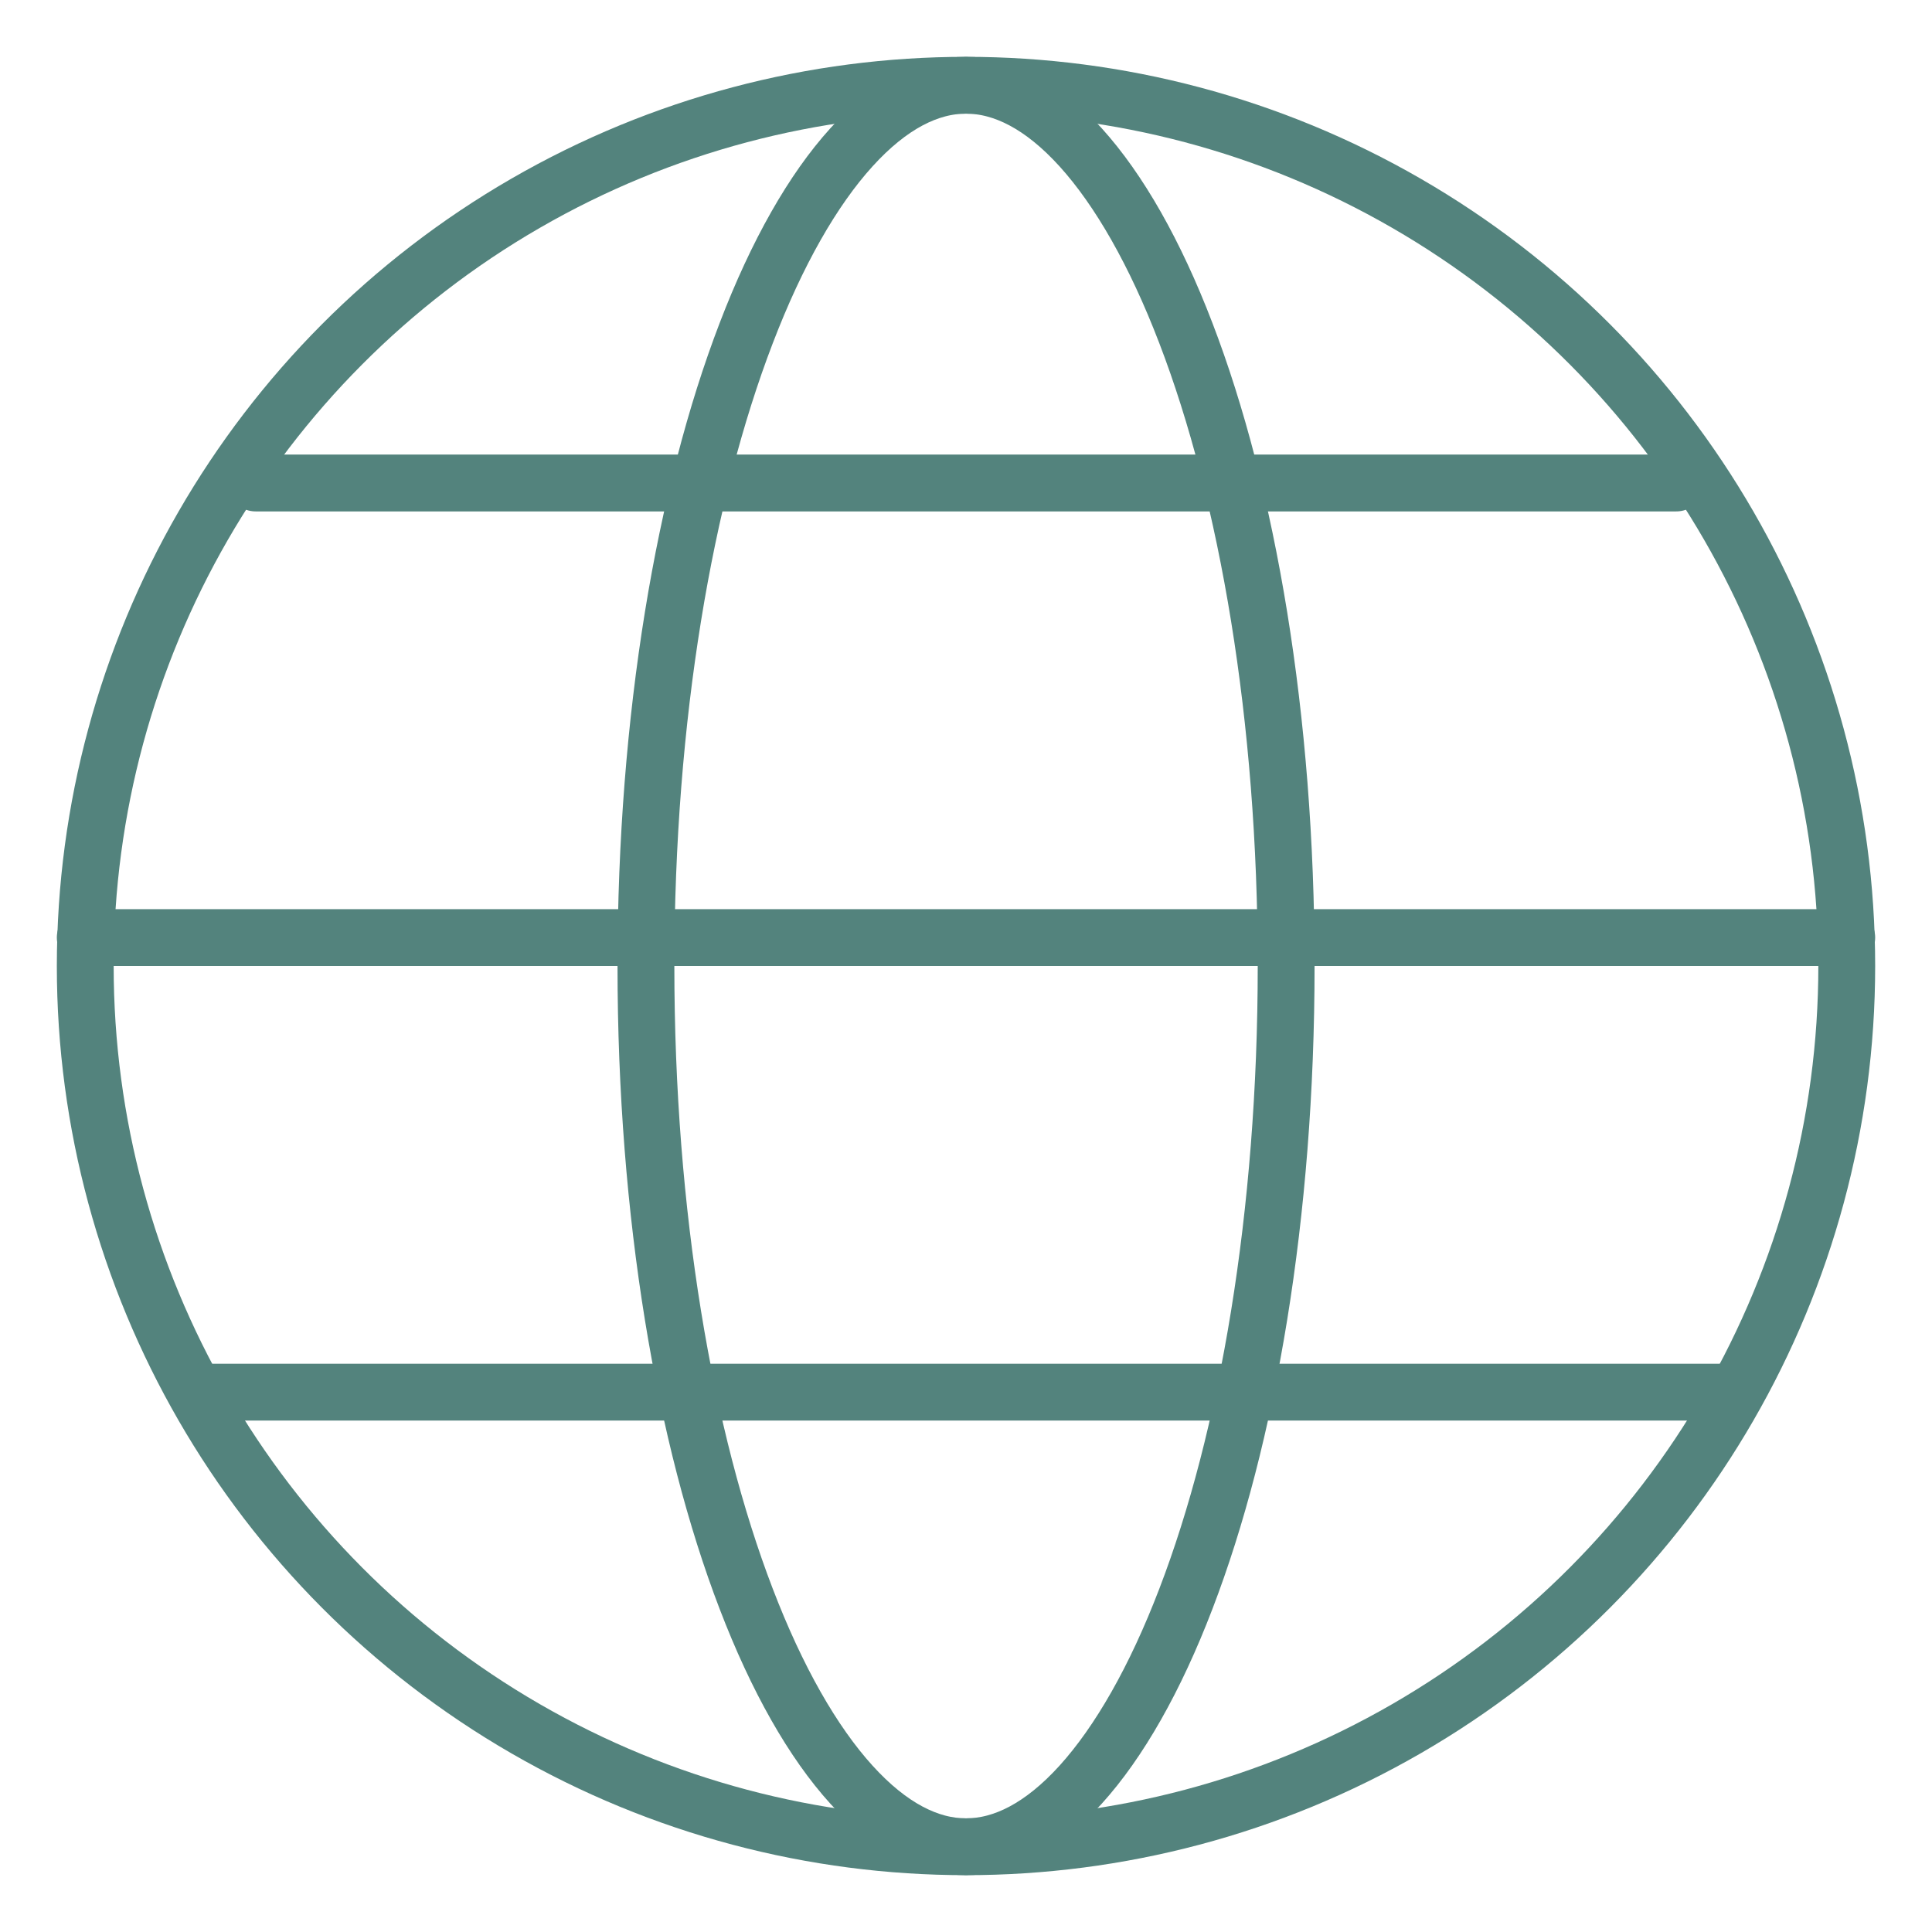
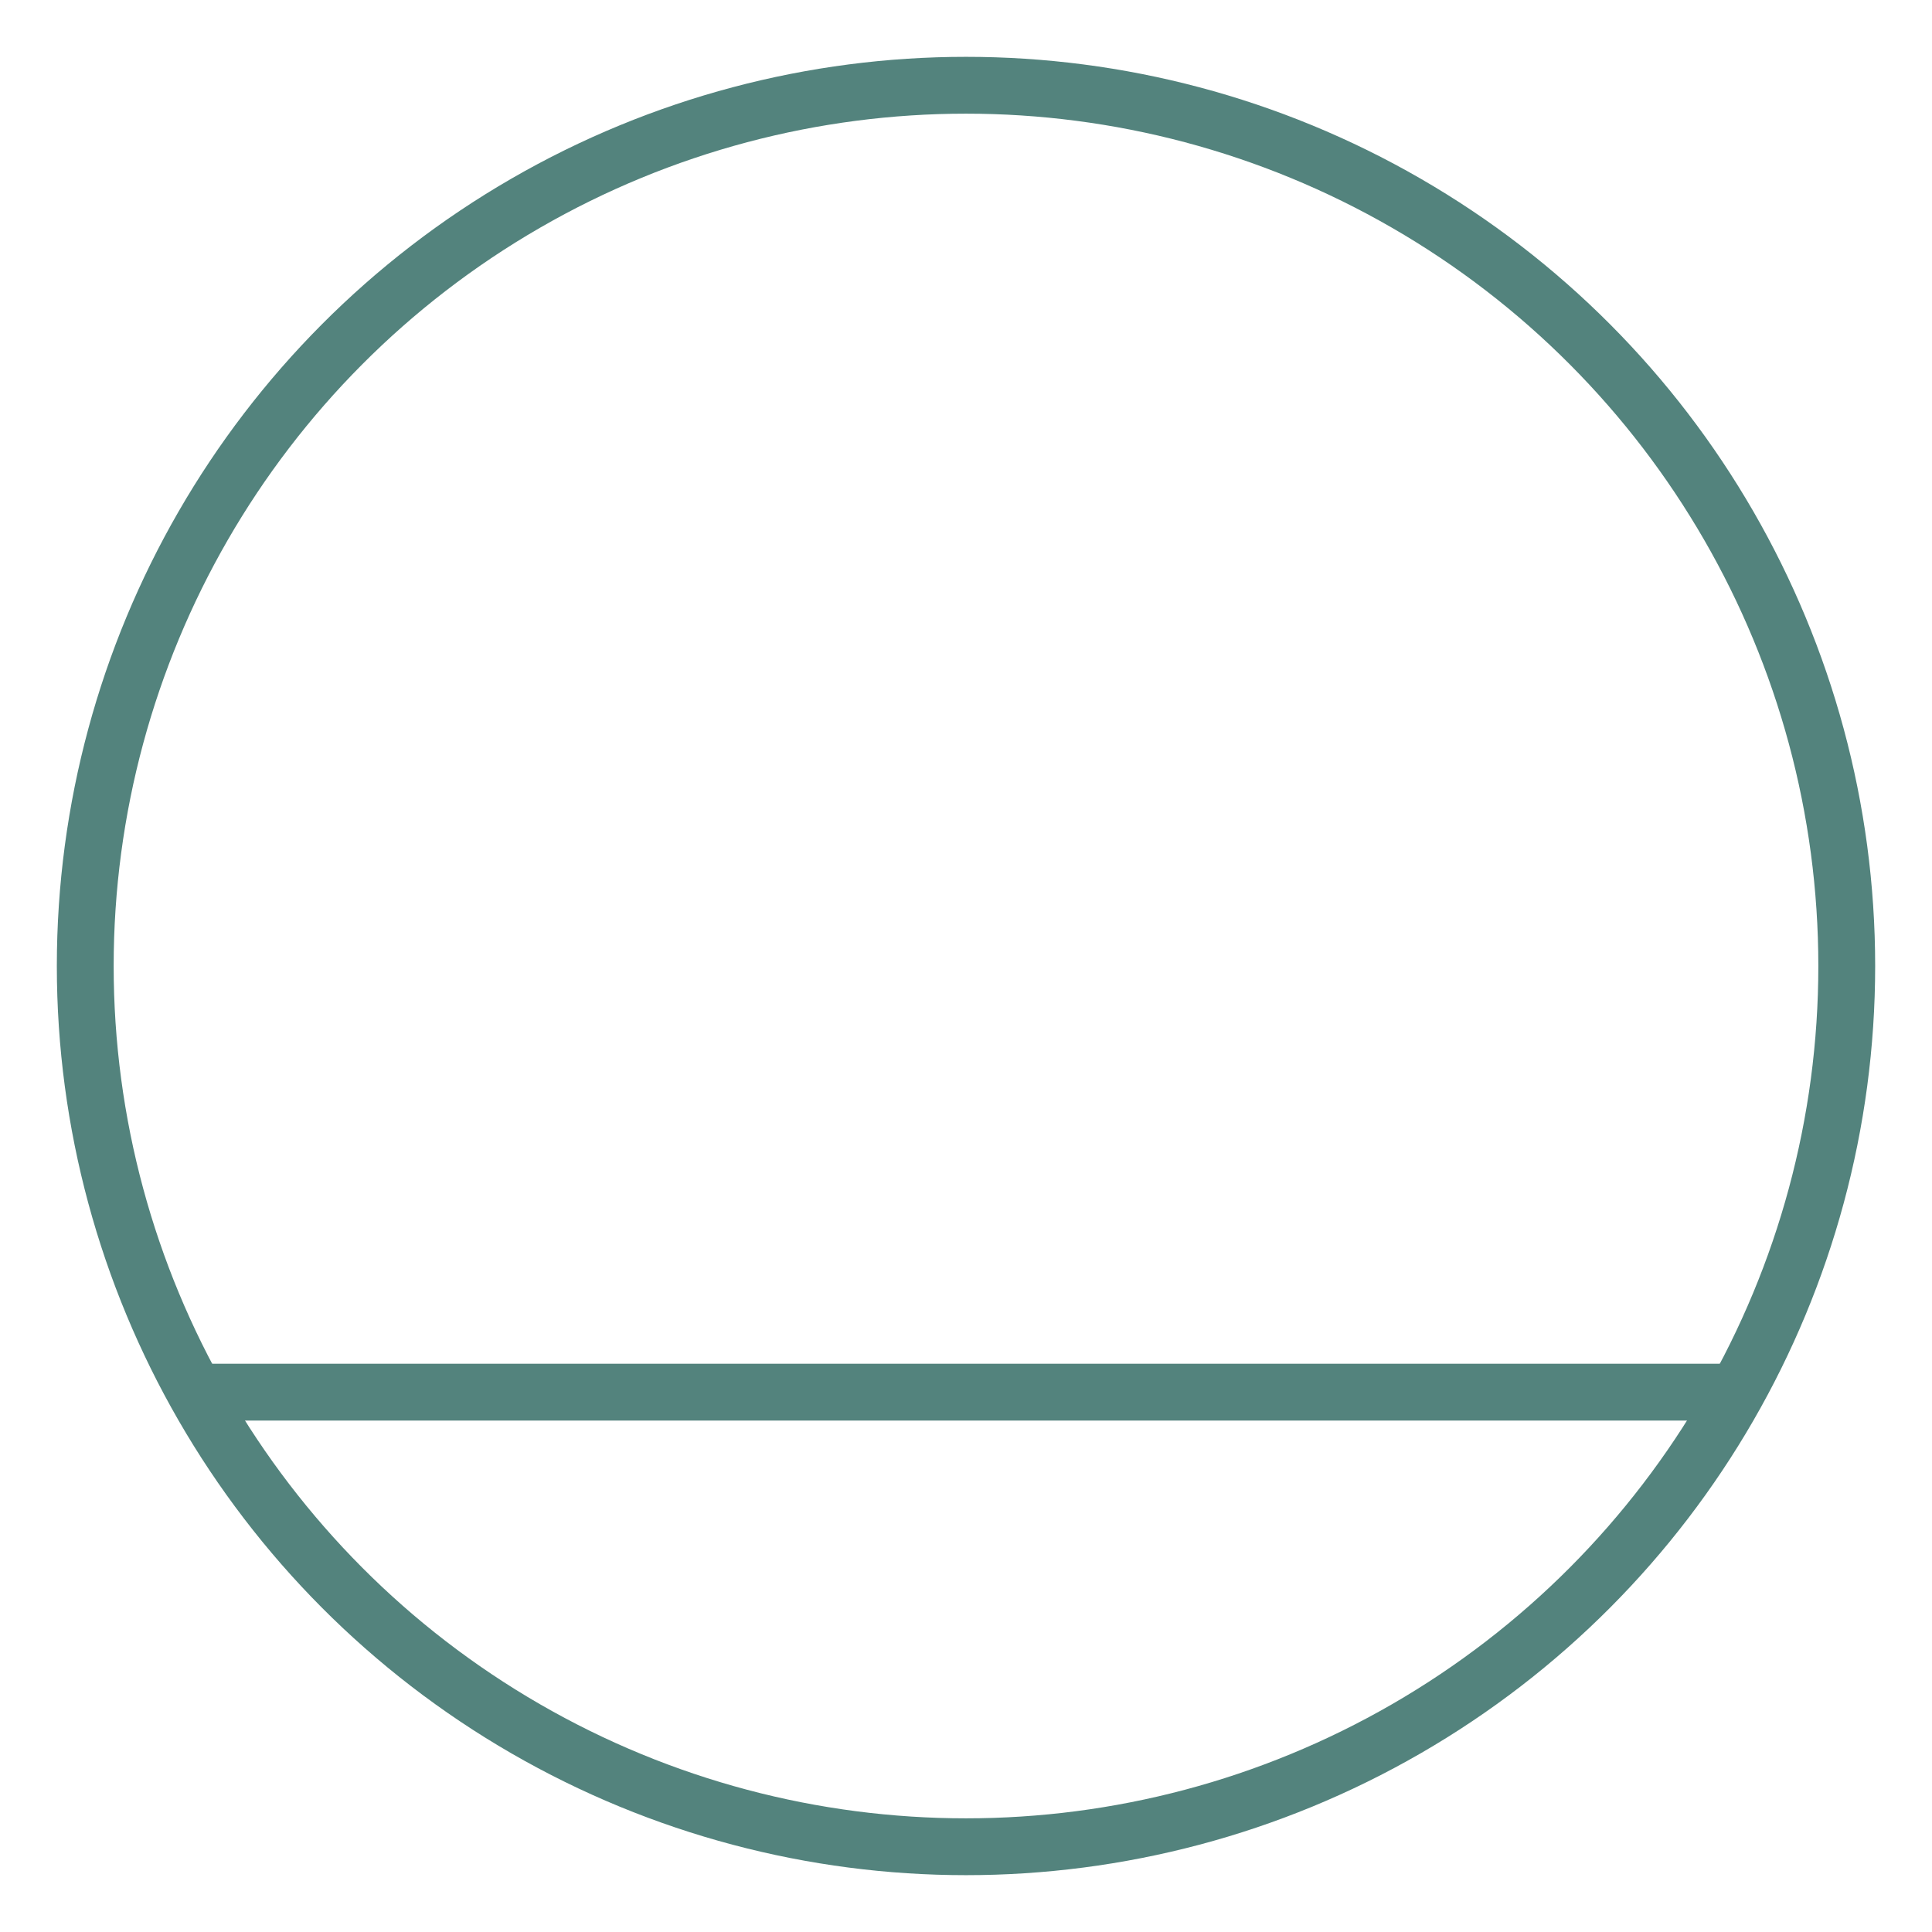
<svg xmlns="http://www.w3.org/2000/svg" width="24" height="24" viewBox="0 0 24 24" fill="none">
  <circle cx="12" cy="12" r="10.941" stroke="#53837D" stroke-width="0.706" />
-   <path d="M15.977 12C15.977 15.087 15.497 17.866 14.732 19.86C14.35 20.858 13.902 21.642 13.424 22.17C12.946 22.697 12.464 22.941 12 22.941C11.537 22.941 11.055 22.697 10.577 22.17C10.098 21.642 9.651 20.858 9.269 19.86C8.504 17.866 8.024 15.087 8.024 12C8.024 8.913 8.504 6.134 9.269 4.14C9.651 3.142 10.098 2.358 10.577 1.83C11.055 1.303 11.537 1.059 12 1.059C12.464 1.059 12.946 1.303 13.424 1.83C13.902 2.358 14.35 3.142 14.732 4.14C15.497 6.134 15.977 8.913 15.977 12Z" stroke="#53837D" stroke-width="0.706" />
-   <line x1="3.176" y1="6" x2="20.823" y2="6" stroke="#53837D" stroke-width="0.706" stroke-linecap="round" />
  <line x1="2.471" y1="17.294" x2="21.529" y2="17.294" stroke="#53837D" stroke-width="0.706" stroke-linecap="round" />
-   <line x1="1.059" y1="11.647" x2="22.941" y2="11.647" stroke="#53837D" stroke-width="0.706" stroke-linecap="round" />
</svg>